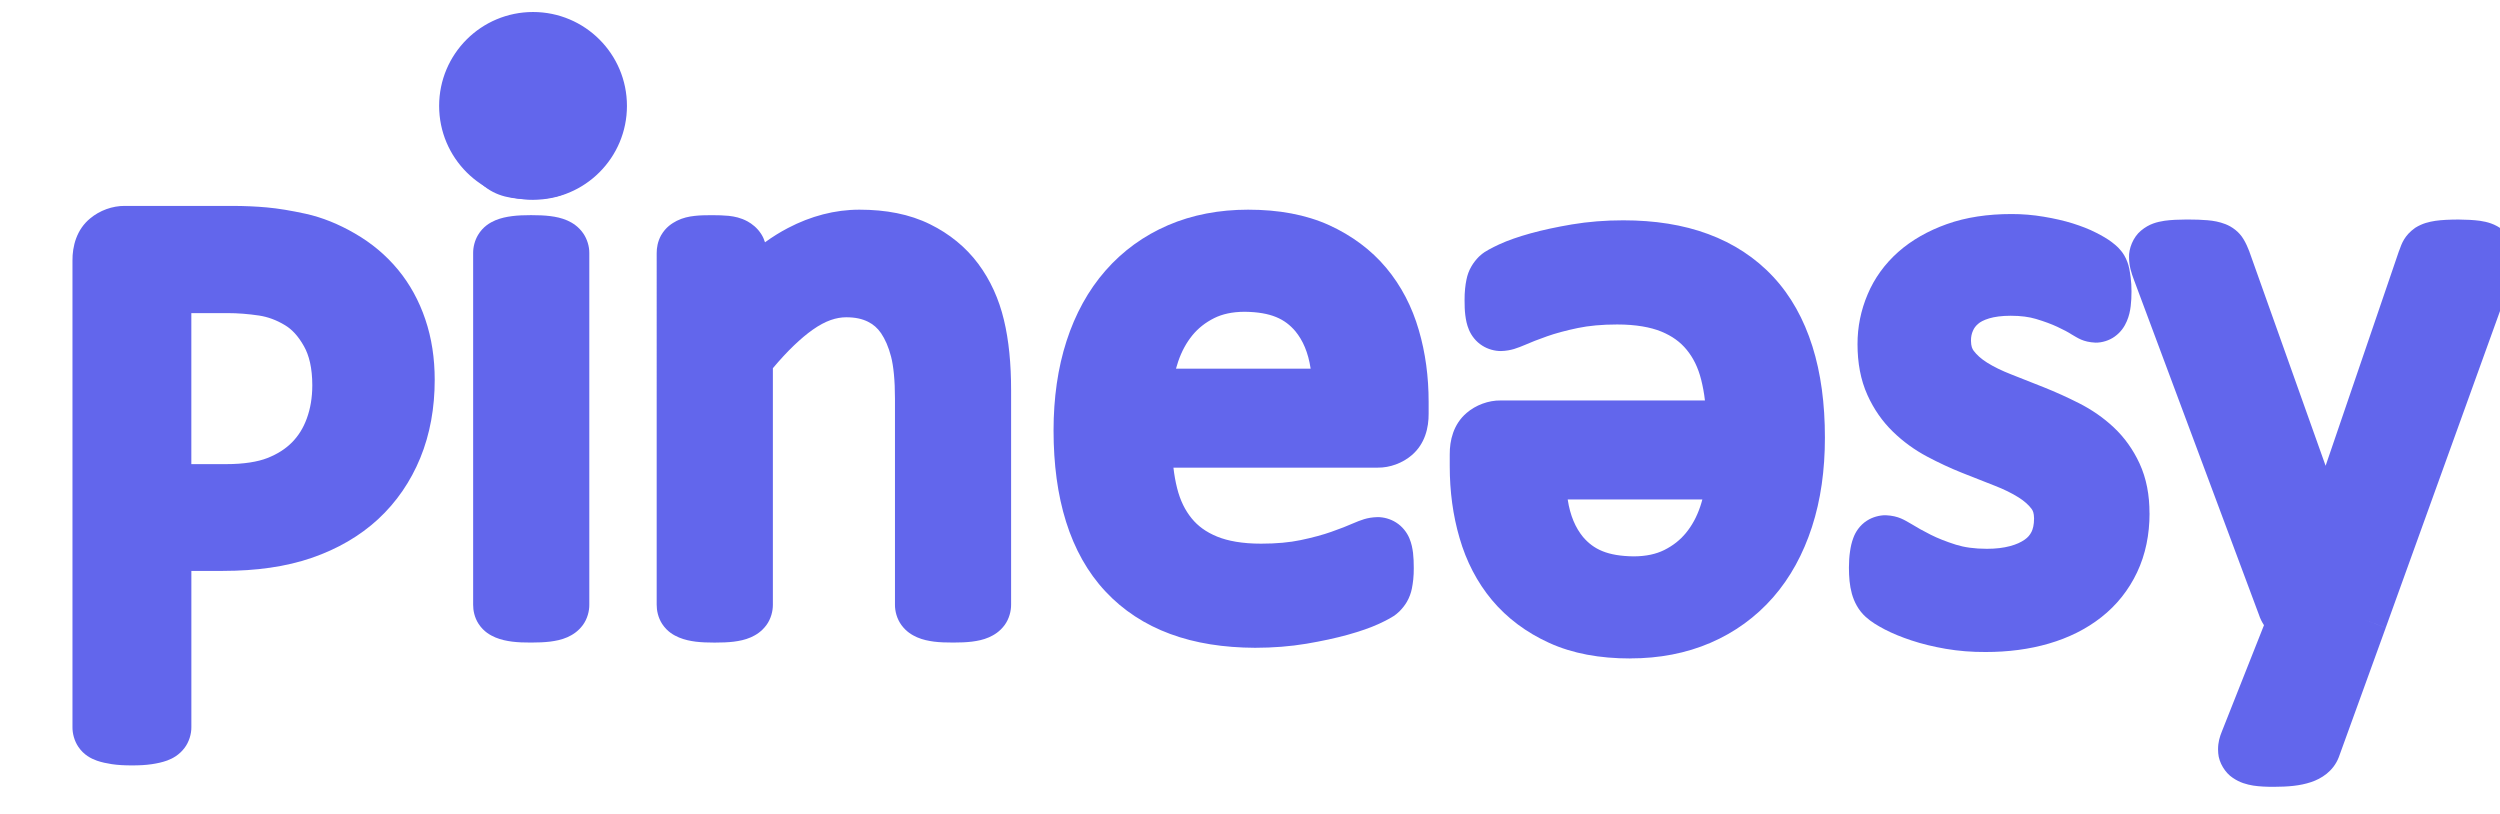
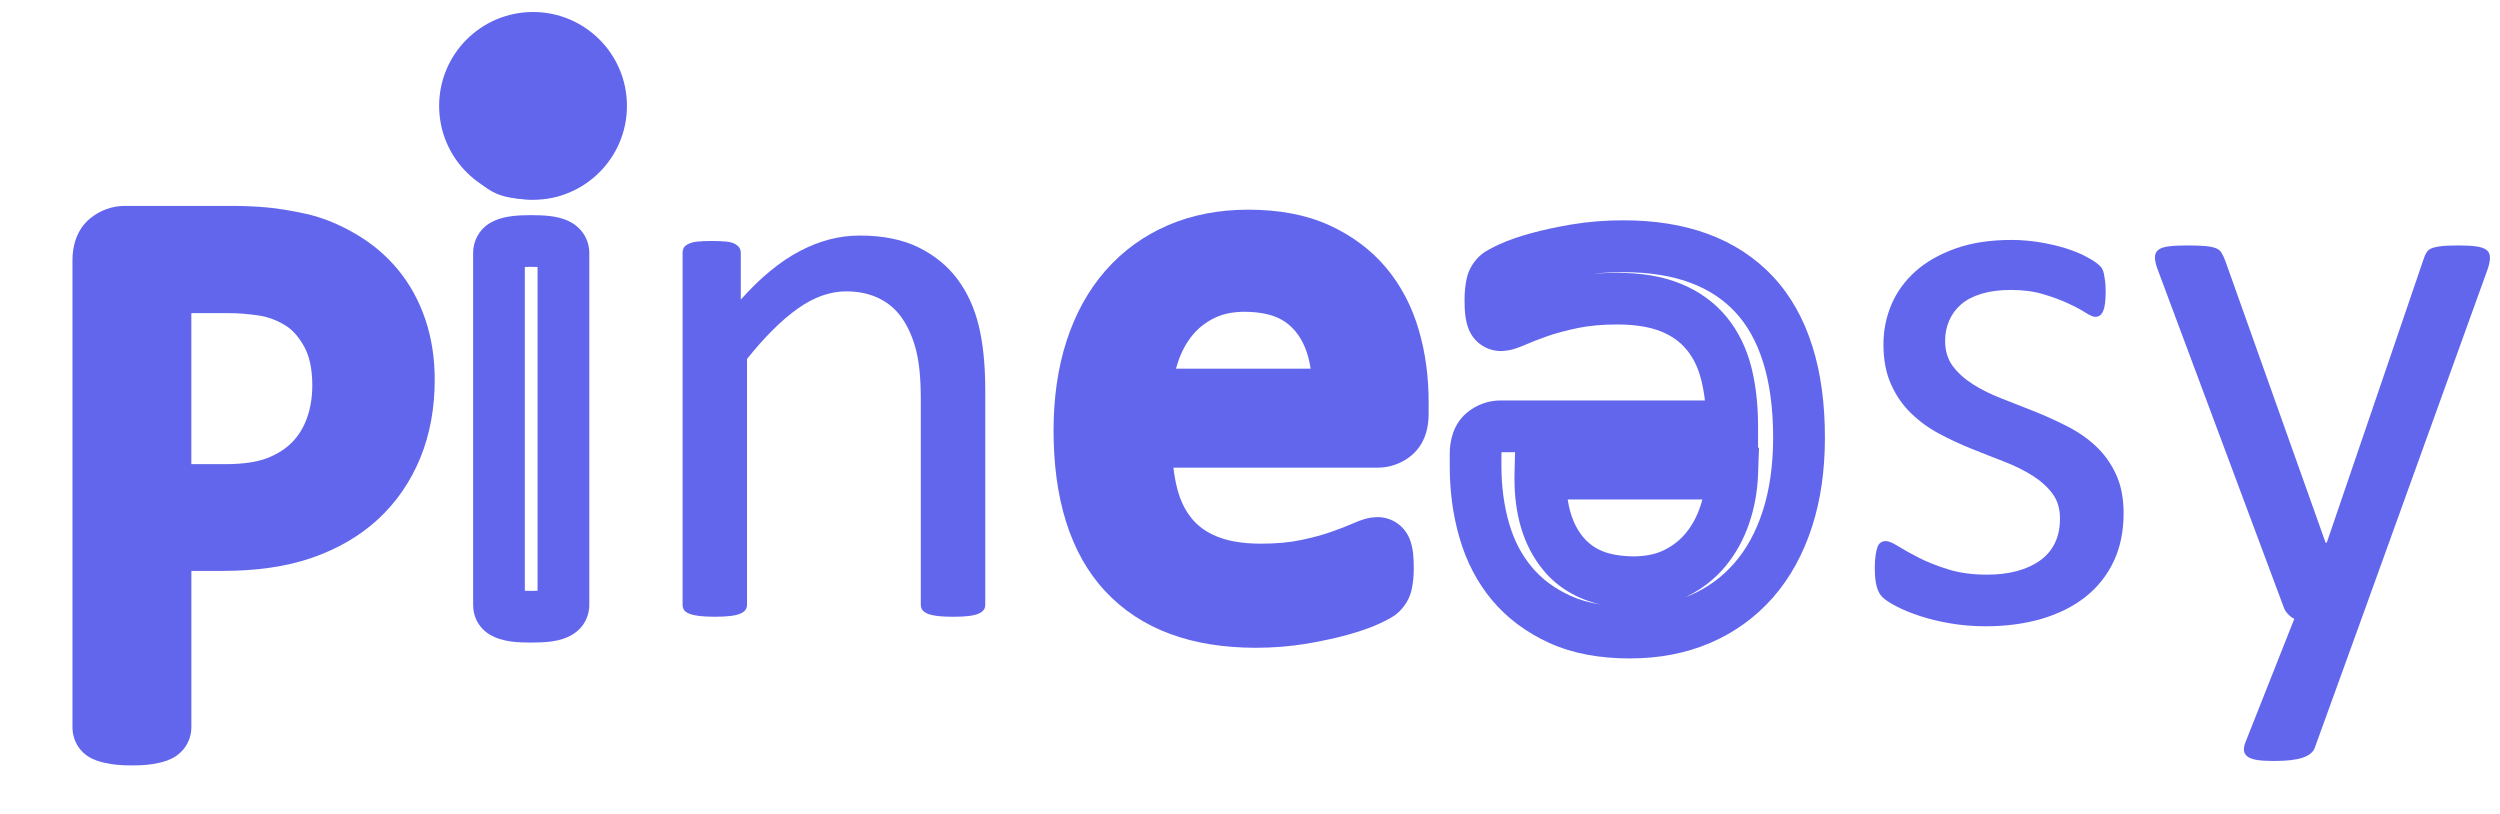
<svg xmlns="http://www.w3.org/2000/svg" version="1.1" x="0px" y="0px" width="86px" height="28px" viewBox="-2.493 -0.413 86 28" enable-background="new -2.493 -0.413 86 28" xml:space="preserve">
  <defs>
</defs>
-   <path fill="#6266EC" d="M17.144,4.209c0,0.52-0.098,0.874-0.295,1.061c-0.197,0.189-0.56,0.283-1.088,0.283  c-0.52,0-0.876-0.092-1.069-0.275c-0.192-0.183-0.289-0.531-0.289-1.041c0-0.52,0.099-0.874,0.295-1.061  c0.197-0.189,0.56-0.283,1.089-0.283c0.519,0,0.875,0.092,1.068,0.275C17.048,3.352,17.144,3.697,17.144,4.209z M16.888,20.387  c0,0.071-0.018,0.133-0.053,0.182c-0.036,0.049-0.094,0.092-0.175,0.127c-0.081,0.036-0.193,0.063-0.336,0.081  c-0.144,0.018-0.327,0.027-0.551,0.027c-0.214,0-0.394-0.01-0.537-0.027c-0.144-0.019-0.258-0.045-0.343-0.081  c-0.085-0.035-0.144-0.078-0.175-0.127c-0.032-0.049-0.047-0.11-0.047-0.182V8.294c0-0.063,0.015-0.12,0.047-0.175  c0.031-0.054,0.089-0.098,0.175-0.134c0.085-0.036,0.199-0.063,0.343-0.081c0.143-0.019,0.322-0.026,0.537-0.026  c0.225,0,0.408,0.008,0.551,0.026c0.143,0.018,0.255,0.045,0.336,0.081s0.139,0.08,0.175,0.134c0.035,0.055,0.053,0.111,0.053,0.175  V20.387z" />
  <path fill="#6266EC" d="M15.124,21.659c-0.193-0.026-0.374-0.061-0.573-0.143l0,0c-0.18-0.079-0.4-0.194-0.58-0.467l0,0  c-0.143-0.22-0.19-0.467-0.188-0.663l0,0V8.294c-0.002-0.21,0.058-0.438,0.167-0.622l0,0c0.172-0.289,0.409-0.426,0.6-0.508l0,0  c0.2-0.082,0.381-0.117,0.577-0.143l0,0c0.197-0.025,0.407-0.033,0.647-0.033l0,0c0.249,0,0.462,0.008,0.663,0.033l0,0  c0.195,0.026,0.377,0.061,0.585,0.15l0,0c0.184,0.081,0.395,0.217,0.556,0.455l0,0c0.125,0.186,0.204,0.433,0.201,0.667l0,0v12.093  c0.003,0.217-0.063,0.487-0.223,0.704l0,0c-0.166,0.224-0.362,0.341-0.533,0.418l0,0c-0.21,0.091-0.391,0.123-0.588,0.15l0,0  c-0.199,0.024-0.413,0.033-0.661,0.033l0,0C15.533,21.692,15.323,21.684,15.124,21.659L15.124,21.659z M15.773,19.913  c0.084,0,0.16-0.001,0.226-0.004l0,0V8.771c-0.066-0.003-0.143-0.005-0.226-0.005l0,0c-0.079,0-0.149,0.002-0.212,0.005l0,0v11.138  C15.624,19.912,15.694,19.913,15.773,19.913L15.773,19.913z M14.079,5.922c-0.491-0.5-0.554-1.078-0.565-1.686l0,0  c0.011-0.617,0.079-1.204,0.571-1.705l0,0c0.51-0.455,1.079-0.517,1.703-0.529l0,0c0.613,0.013,1.173,0.07,1.682,0.523l0,0  c0.488,0.498,0.553,1.075,0.564,1.684l0,0c-0.012,0.618-0.08,1.204-0.571,1.705l0,0c-0.511,0.457-1.079,0.516-1.702,0.529l0,0  C15.146,6.43,14.585,6.373,14.079,5.922L14.079,5.922z M16.215,4.618c0.019-0.07,0.04-0.212,0.04-0.409l0,0  c0-0.149-0.011-0.266-0.025-0.342l0,0c-0.003-0.018-0.007-0.032-0.01-0.046l0,0c-0.077-0.021-0.227-0.04-0.432-0.04l0,0  c-0.222-0.002-0.378,0.025-0.456,0.045l0,0c-0.02,0.071-0.04,0.213-0.039,0.41l0,0c-0.001,0.149,0.01,0.266,0.025,0.344l0,0  c0.003,0.017,0.006,0.03,0.009,0.044l0,0c0.078,0.019,0.228,0.04,0.433,0.04l0,0C15.98,4.666,16.138,4.639,16.215,4.618  L16.215,4.618z" />
  <path fill="#6266EC" d="M31.4,20.387c0,0.071-0.018,0.133-0.054,0.182s-0.094,0.092-0.175,0.127  c-0.081,0.036-0.193,0.063-0.336,0.081c-0.143,0.018-0.322,0.027-0.537,0.027c-0.224,0-0.408-0.01-0.551-0.027  c-0.143-0.019-0.255-0.045-0.336-0.081c-0.08-0.035-0.139-0.078-0.175-0.127c-0.036-0.049-0.054-0.11-0.054-0.182v-7.081  c0-0.689-0.053-1.244-0.161-1.666c-0.107-0.421-0.264-0.784-0.471-1.089c-0.206-0.305-0.472-0.537-0.799-0.698  S27.046,9.61,26.617,9.61c-0.556,0-1.111,0.198-1.666,0.591c-0.556,0.395-1.138,0.973-1.747,1.734v8.451  c0,0.071-0.018,0.133-0.053,0.182c-0.036,0.049-0.094,0.092-0.175,0.127c-0.081,0.036-0.193,0.063-0.335,0.081  c-0.144,0.018-0.328,0.027-0.551,0.027c-0.215,0-0.394-0.01-0.537-0.027c-0.144-0.019-0.258-0.045-0.343-0.081  c-0.085-0.035-0.144-0.078-0.175-0.127s-0.047-0.11-0.047-0.182V8.294c0-0.071,0.014-0.132,0.04-0.182  c0.027-0.049,0.081-0.095,0.161-0.134c0.081-0.041,0.184-0.067,0.31-0.081c0.125-0.014,0.291-0.02,0.497-0.02  c0.197,0,0.361,0.006,0.491,0.02c0.129,0.014,0.23,0.04,0.302,0.081c0.071,0.039,0.123,0.085,0.154,0.134  c0.031,0.05,0.047,0.11,0.047,0.182v1.599c0.68-0.762,1.358-1.318,2.036-1.672c0.675-0.354,1.358-0.531,2.048-0.531  c0.806,0,1.484,0.137,2.036,0.41c0.551,0.273,0.996,0.638,1.336,1.094c0.34,0.457,0.584,0.992,0.732,1.606  c0.148,0.613,0.222,1.351,0.222,2.211V20.387z" />
-   <path fill="#6266EC" d="M29.635,21.659c-0.194-0.027-0.376-0.061-0.583-0.15l0,0c-0.172-0.077-0.368-0.192-0.532-0.415l0,0  c-0.163-0.219-0.229-0.492-0.226-0.707l0,0v-7.081c0.001-0.643-0.053-1.138-0.133-1.446l0,0c-0.087-0.34-0.206-0.604-0.345-0.811  l0,0c-0.127-0.183-0.264-0.301-0.457-0.398l0,0c-0.188-0.092-0.422-0.15-0.742-0.15l0,0c-0.34,0.002-0.705,0.113-1.151,0.427l0,0  c-0.408,0.288-0.874,0.73-1.372,1.325l0,0v8.135c0.002,0.219-0.065,0.489-0.224,0.704l0,0c-0.166,0.224-0.361,0.341-0.533,0.418l0,0  c-0.209,0.091-0.39,0.123-0.587,0.15l0,0c-0.199,0.024-0.413,0.032-0.661,0.032l0,0c-0.24,0-0.451-0.008-0.65-0.032l0,0  c-0.193-0.026-0.374-0.061-0.573-0.143l0,0c-0.18-0.078-0.401-0.194-0.582-0.469l0,0c-0.14-0.218-0.188-0.463-0.187-0.661l0,0V8.294  c-0.001-0.182,0.034-0.396,0.149-0.608l0,0c0.166-0.289,0.373-0.413,0.544-0.504l0,0c0.21-0.104,0.412-0.146,0.611-0.168l0,0  c0.176-0.02,0.367-0.025,0.592-0.025l0,0c0.218,0,0.406,0.006,0.582,0.023l0,0c0.204,0.024,0.41,0.063,0.647,0.191l0,0  c0.158,0.088,0.329,0.218,0.469,0.432l0,0c0.06,0.093,0.102,0.19,0.132,0.287l0,0c0.258-0.187,0.521-0.351,0.788-0.49l0,0  C25.397,7.02,26.23,6.799,27.073,6.8l0,0c0.905,0,1.723,0.152,2.431,0.503l0,0c0.662,0.326,1.228,0.785,1.655,1.359l0,0  c0.418,0.561,0.712,1.213,0.883,1.93l0,0c0.17,0.705,0.247,1.507,0.247,2.419l0,0v7.376c0.002,0.219-0.066,0.489-0.224,0.704l0,0  c-0.166,0.224-0.362,0.341-0.534,0.418l0,0c-0.209,0.091-0.39,0.123-0.587,0.15l0,0c-0.196,0.024-0.407,0.032-0.646,0.032l0,0  C30.05,21.691,29.836,21.684,29.635,21.659L29.635,21.659z M30.298,19.913c0.078,0,0.149-0.001,0.211-0.004l0,0l0-6.898  c0-0.81-0.071-1.481-0.197-2.003l0,0c-0.124-0.512-0.318-0.93-0.581-1.283l0,0c-0.254-0.339-0.579-0.609-1.018-0.829l0,0  c-0.395-0.196-0.934-0.317-1.641-0.317l0,0c-0.391,0.001-0.78,0.072-1.182,0.225l0,0c0.238-0.054,0.48-0.082,0.725-0.082l0,0  c0.54,0,1.063,0.104,1.529,0.334l0,0c0.461,0.226,0.857,0.572,1.144,0.998l0,0c0.272,0.402,0.466,0.863,0.595,1.367l0,0  c0.135,0.533,0.188,1.148,0.189,1.886l0,0v6.604C30.139,19.912,30.214,19.913,30.298,19.913L30.298,19.913z M22.088,19.913  c0.084,0,0.16-0.001,0.226-0.004l0,0v-7.927l-0.214,0.24V8.768c-0.034,0-0.069-0.001-0.105-0.001l0,0  c-0.042,0-0.082,0.001-0.119,0.001l0,0v11.142C21.939,19.912,22.01,19.913,22.088,19.913L22.088,19.913z" />
  <path fill="#6266EC" d="M45.764,13.816c0,0.35-0.087,0.599-0.263,0.746s-0.376,0.222-0.602,0.222h-7.964  c0,0.671,0.067,1.276,0.203,1.813c0.135,0.538,0.36,0.999,0.675,1.384c0.314,0.386,0.724,0.681,1.229,0.888  c0.504,0.205,1.121,0.309,1.85,0.309c0.576,0,1.088-0.048,1.539-0.142s0.839-0.199,1.168-0.315c0.328-0.116,0.598-0.223,0.811-0.315  c0.212-0.094,0.37-0.142,0.479-0.142c0.063,0,0.119,0.016,0.17,0.048c0.05,0.03,0.086,0.078,0.113,0.141s0.049,0.149,0.062,0.262  c0.014,0.112,0.02,0.248,0.02,0.409c0,0.117-0.004,0.218-0.012,0.303c-0.01,0.085-0.021,0.161-0.034,0.229  c-0.014,0.066-0.037,0.127-0.067,0.18c-0.031,0.056-0.072,0.106-0.12,0.155c-0.05,0.05-0.194,0.13-0.438,0.242  c-0.241,0.112-0.556,0.221-0.94,0.329c-0.385,0.107-0.831,0.203-1.337,0.289c-0.506,0.084-1.046,0.128-1.619,0.128  c-0.995,0-1.866-0.141-2.614-0.417c-0.748-0.278-1.377-0.689-1.888-1.236c-0.511-0.546-0.896-1.231-1.155-2.056  c-0.26-0.823-0.39-1.782-0.39-2.875c0-1.04,0.134-1.974,0.403-2.803c0.269-0.828,0.656-1.531,1.163-2.109  c0.506-0.577,1.117-1.021,1.834-1.33c0.717-0.309,1.518-0.463,2.405-0.463c0.95,0,1.758,0.152,2.426,0.457s1.215,0.713,1.645,1.229  c0.431,0.515,0.747,1.118,0.947,1.813c0.203,0.694,0.304,1.435,0.304,2.224V13.816z M43.534,13.158  c0.025-1.164-0.234-2.078-0.779-2.742c-0.545-0.662-1.354-0.994-2.426-0.994c-0.549,0-1.032,0.104-1.446,0.311  c-0.414,0.205-0.761,0.479-1.041,0.818c-0.279,0.34-0.496,0.736-0.649,1.189c-0.153,0.452-0.238,0.925-0.257,1.418H43.534z" />
  <path fill="#6266EC" d="M37.762,21.395c-0.865-0.319-1.622-0.811-2.228-1.463l0,0c-0.613-0.654-1.063-1.466-1.354-2.395l0,0  c-0.293-0.933-0.43-1.98-0.431-3.144l0,0c0.001-1.115,0.145-2.143,0.447-3.076l0,0c0.3-0.926,0.745-1.743,1.34-2.421l0,0  c0.59-0.675,1.318-1.203,2.15-1.561l0,0C38.524,6.974,39.453,6.8,40.442,6.8l0,0c1.044,0,1.98,0.166,2.795,0.536l0,0  c0.772,0.354,1.439,0.846,1.959,1.469l0,0c0.513,0.615,0.887,1.337,1.118,2.137l0,0c0.229,0.781,0.338,1.606,0.338,2.471l0,0v0.404  c0.004,0.479-0.123,1.036-0.578,1.426l0,0c-0.316,0.273-0.755,0.436-1.175,0.431l0,0h-7.026c0.029,0.255,0.072,0.49,0.127,0.708l0,0  c0.108,0.428,0.276,0.762,0.501,1.038l0,0c0.216,0.264,0.491,0.468,0.876,0.626l0,0c0.364,0.149,0.867,0.244,1.514,0.243l0,0  c0.527,0,0.981-0.043,1.357-0.122l0,0c0.42-0.088,0.773-0.185,1.053-0.284l0,0c0.313-0.11,0.566-0.209,0.746-0.29l0,0  c0.269-0.112,0.482-0.207,0.84-0.217l0,0c0.21-0.004,0.451,0.06,0.646,0.185l0,0c0.219,0.137,0.375,0.347,0.456,0.541l0,0  c0.079,0.189,0.105,0.344,0.127,0.507l0,0c0.018,0.161,0.025,0.329,0.025,0.516l0,0c0,0.141-0.004,0.27-0.018,0.396l0,0  c-0.012,0.108-0.027,0.211-0.047,0.311l0,0c-0.03,0.151-0.086,0.309-0.171,0.456l0,0c-0.073,0.126-0.162,0.235-0.261,0.334l0,0  c-0.156,0.148-0.237,0.183-0.344,0.246l0,0c-0.102,0.057-0.214,0.112-0.347,0.174l0,0c-0.307,0.142-0.659,0.262-1.076,0.379l0,0  c-0.425,0.118-0.899,0.22-1.429,0.31l0,0c-0.56,0.094-1.149,0.139-1.766,0.14l0,0C39.608,21.866,38.631,21.717,37.762,21.395  L37.762,21.395z M38.389,8.97c-0.601,0.26-1.095,0.62-1.517,1.099l0,0c-0.417,0.479-0.748,1.066-0.984,1.798l0,0  c-0.236,0.725-0.36,1.564-0.36,2.527l0,0c0,1.023,0.122,1.893,0.348,2.608l0,0c0.228,0.719,0.549,1.278,0.958,1.717l0,0  c0.414,0.441,0.916,0.773,1.547,1.009l0,0c0.626,0.233,1.392,0.361,2.304,0.361l0,0c0.361,0,0.703-0.02,1.028-0.055l0,0  c-0.263,0.021-0.536,0.032-0.82,0.032l0,0c-0.812,0-1.542-0.112-2.187-0.375l0,0c-0.624-0.253-1.168-0.641-1.58-1.146l0,0  c-0.406-0.494-0.688-1.084-0.85-1.73l0,0c-0.157-0.623-0.229-1.299-0.229-2.03l0,0v-0.737h-0.033l0.033-0.922  c0.021-0.574,0.121-1.134,0.303-1.67l0,0c0.184-0.543,0.452-1.04,0.804-1.469l0,0c0.36-0.439,0.814-0.795,1.333-1.053l0,0  c0.02-0.009,0.039-0.019,0.059-0.027l0,0C38.493,8.927,38.44,8.947,38.389,8.97L38.389,8.97z M44.87,13.895  c0.002-0.021,0.004-0.047,0.004-0.078l0,0v-0.404c0-0.711-0.091-1.367-0.267-1.975l0,0c-0.171-0.589-0.43-1.076-0.776-1.492l0,0  c-0.341-0.406-0.771-0.733-1.332-0.99l0,0c-0.294-0.134-0.637-0.236-1.034-0.301l0,0c0.786,0.185,1.477,0.581,1.977,1.197l0,0  c0.686,0.832,0.984,1.922,0.982,3.146l0,0c0,0.06-0.002,0.119-0.002,0.178l0,0l-0.016,0.72H44.87L44.87,13.895z M43.532,13.158  v-0.89V13.158L43.532,13.158z M42.593,12.269c-0.084-0.563-0.27-0.976-0.524-1.286l0,0c-0.359-0.425-0.839-0.659-1.74-0.671l0,0  c-0.44,0.001-0.777,0.081-1.05,0.216l0,0c-0.311,0.156-0.551,0.348-0.75,0.588l0,0c-0.207,0.254-0.371,0.55-0.494,0.91l0,0  c-0.027,0.08-0.052,0.161-0.074,0.243l0,0H42.593L42.593,12.269z" />
-   <path fill="#6266EC" d="M48.267,15.222c0-0.35,0.089-0.598,0.263-0.745c0.176-0.148,0.376-0.223,0.602-0.223h7.964  c0-0.672-0.068-1.276-0.203-1.813s-0.358-0.999-0.675-1.384c-0.314-0.385-0.724-0.682-1.229-0.887  c-0.504-0.207-1.121-0.31-1.851-0.31c-0.574,0-1.088,0.047-1.537,0.141c-0.451,0.095-0.839,0.2-1.169,0.316  c-0.328,0.116-0.599,0.222-0.811,0.315c-0.21,0.095-0.37,0.142-0.479,0.142c-0.063,0-0.119-0.017-0.17-0.047  c-0.048-0.032-0.086-0.078-0.113-0.142c-0.027-0.063-0.048-0.15-0.062-0.262s-0.02-0.249-0.02-0.41c0-0.117,0.004-0.217,0.014-0.303  c0.008-0.085,0.02-0.161,0.032-0.228c0.014-0.067,0.037-0.128,0.067-0.182c0.031-0.054,0.072-0.104,0.122-0.155  c0.048-0.049,0.194-0.129,0.436-0.24c0.241-0.112,0.556-0.223,0.941-0.33c0.384-0.107,0.83-0.204,1.337-0.289  c0.506-0.084,1.046-0.128,1.619-0.128c0.993,0,1.865,0.14,2.613,0.417c0.747,0.277,1.377,0.689,1.887,1.236  c0.511,0.547,0.896,1.231,1.155,2.055c0.261,0.825,0.39,1.783,0.39,2.877c0,1.038-0.133,1.972-0.403,2.801  c-0.268,0.828-0.655,1.531-1.161,2.11c-0.505,0.576-1.117,1.021-1.834,1.329c-0.716,0.31-1.519,0.464-2.406,0.464  c-0.948,0-1.757-0.152-2.425-0.457c-0.667-0.304-1.215-0.714-1.646-1.229c-0.43-0.516-0.746-1.119-0.946-1.813  c-0.203-0.694-0.304-1.436-0.304-2.224V15.222z M50.497,15.881c-0.027,1.163,0.233,2.077,0.777,2.74  c0.546,0.662,1.354,0.994,2.427,0.994c0.55,0,1.032-0.104,1.446-0.309c0.415-0.206,0.763-0.479,1.042-0.82  c0.28-0.34,0.496-0.736,0.648-1.188c0.154-0.452,0.239-0.925,0.257-1.417H50.497z" />
  <path fill="#6266EC" d="M53.587,22.238c-1.043,0-1.98-0.166-2.793-0.538l0,0c-0.773-0.352-1.44-0.845-1.962-1.469l0,0  c-0.511-0.612-0.885-1.335-1.116-2.136l0,0c-0.229-0.781-0.338-1.607-0.338-2.471l0,0v-0.403l0,0  c-0.004-0.48,0.123-1.036,0.578-1.427l0,0c0.314-0.272,0.755-0.437,1.175-0.431l0,0h7.026c-0.029-0.254-0.074-0.49-0.128-0.707l0,0  c-0.107-0.429-0.275-0.762-0.501-1.038l0,0c-0.217-0.264-0.492-0.469-0.876-0.627l0,0c-0.365-0.148-0.866-0.242-1.515-0.242l0,0  c-0.526,0-0.979,0.044-1.355,0.122l0,0c-0.421,0.088-0.774,0.185-1.054,0.284l0,0c-0.314,0.111-0.565,0.209-0.744,0.289l0,0  c-0.271,0.112-0.486,0.208-0.842,0.219l0,0c-0.21,0.002-0.451-0.061-0.646-0.187l0,0c-0.219-0.136-0.375-0.347-0.456-0.541l0,0  c-0.079-0.188-0.105-0.343-0.127-0.507l0,0c-0.02-0.16-0.025-0.328-0.025-0.516l0,0c0-0.14,0.004-0.27,0.018-0.396l0,0  c0.012-0.108,0.025-0.21,0.047-0.311l0,0c0.03-0.151,0.084-0.309,0.171-0.455l0,0c0.073-0.126,0.162-0.237,0.259-0.335l0,0  c0.158-0.148,0.239-0.182,0.346-0.246l0,0c0.102-0.057,0.214-0.111,0.347-0.174l0,0c0.307-0.141,0.66-0.263,1.076-0.379l0,0  c0.423-0.117,0.897-0.219,1.428-0.309l0,0c0.562-0.094,1.149-0.141,1.768-0.141l0,0c1.076,0,2.054,0.15,2.922,0.473l0,0  c0.864,0.319,1.622,0.812,2.229,1.463l0,0c0.613,0.654,1.061,1.467,1.354,2.396l0,0c0.294,0.932,0.431,1.98,0.431,3.143l0,0  c0,1.115-0.143,2.143-0.446,3.076l0,0c-0.301,0.926-0.744,1.743-1.338,2.421l0,0c-0.593,0.676-1.319,1.203-2.151,1.561l0,0  c-0.839,0.362-1.767,0.537-2.755,0.537l0,0C53.591,22.238,53.589,22.238,53.587,22.238L53.587,22.238z M49.156,15.625  c0,0.712,0.091,1.368,0.267,1.976l0,0c0.172,0.588,0.43,1.074,0.777,1.491l0,0c0.339,0.407,0.771,0.733,1.331,0.99l0,0  c0.293,0.134,0.637,0.237,1.034,0.301l0,0c-0.785-0.184-1.479-0.579-1.978-1.196l0,0c-0.685-0.832-0.986-1.923-0.982-3.145l0,0  c0-0.065,0.002-0.128,0.002-0.184l0,0l0.018-0.715H49.16c-0.002,0.021-0.004,0.048-0.004,0.078l0,0l0,0V15.625L49.156,15.625z   M58.017,14.99l-0.033,0.922c-0.021,0.574-0.121,1.135-0.303,1.671l0,0c-0.184,0.543-0.453,1.039-0.805,1.468l0,0  c-0.36,0.44-0.813,0.795-1.333,1.052l0,0c-0.021,0.011-0.042,0.021-0.063,0.03l0,0c0.055-0.02,0.108-0.042,0.16-0.064l0,0  c0.602-0.26,1.098-0.62,1.519-1.101l0,0c0.418-0.477,0.748-1.066,0.985-1.798l0,0c0.233-0.723,0.359-1.563,0.359-2.526l0,0  c0-1.022-0.122-1.892-0.348-2.607l0,0c-0.228-0.721-0.55-1.278-0.959-1.717l0,0c-0.414-0.442-0.914-0.773-1.547-1.009l0,0  c-0.627-0.233-1.391-0.361-2.303-0.361l0,0c-0.357,0-0.697,0.018-1.019,0.054l0,0c0.258-0.021,0.53-0.032,0.81-0.032l0,0  c0.813,0.001,1.543,0.112,2.188,0.375l0,0c0.623,0.253,1.167,0.641,1.58,1.147l0,0c0.405,0.493,0.687,1.084,0.851,1.73l0,0  c0.156,0.623,0.228,1.3,0.228,2.03l0,0v0.736H58.017L58.017,14.99z M51.961,18.056c0.361,0.425,0.839,0.658,1.74,0.67l0,0  c0.439-0.001,0.777-0.081,1.052-0.216l0,0c0.311-0.155,0.549-0.347,0.748-0.587l0,0c0.208-0.253,0.372-0.55,0.494-0.911l0,0  c0.026-0.08,0.052-0.161,0.073-0.243l0,0h-4.632C51.521,17.331,51.706,17.744,51.961,18.056L51.961,18.056z M50.497,16.769V15.88  V16.769L50.497,16.769z" />
  <path fill="#6266EC" d="M70.559,17.246c0,0.618-0.113,1.17-0.341,1.653c-0.229,0.483-0.554,0.892-0.975,1.224  c-0.42,0.33-0.922,0.581-1.505,0.752c-0.582,0.17-1.223,0.256-1.921,0.256c-0.43,0-0.841-0.035-1.23-0.102  c-0.39-0.067-0.739-0.152-1.048-0.256c-0.309-0.103-0.571-0.21-0.785-0.322c-0.216-0.111-0.372-0.213-0.471-0.303  c-0.099-0.089-0.17-0.214-0.216-0.376C62.023,19.611,62,19.393,62,19.114c0-0.17,0.01-0.313,0.028-0.43  c0.018-0.117,0.039-0.21,0.066-0.282c0.026-0.072,0.065-0.123,0.115-0.154c0.049-0.031,0.104-0.048,0.168-0.048  c0.099,0,0.243,0.061,0.436,0.182c0.193,0.121,0.431,0.254,0.712,0.396c0.282,0.144,0.615,0.275,1.001,0.396  c0.387,0.121,0.828,0.181,1.331,0.181c0.377,0,0.716-0.039,1.021-0.12s0.569-0.199,0.793-0.356s0.397-0.355,0.518-0.598  c0.121-0.242,0.181-0.528,0.181-0.86c0-0.34-0.087-0.626-0.262-0.859c-0.174-0.233-0.405-0.438-0.69-0.618  c-0.288-0.18-0.61-0.338-0.969-0.478c-0.359-0.138-0.728-0.283-1.109-0.437c-0.38-0.151-0.752-0.324-1.115-0.518  c-0.362-0.191-0.687-0.427-0.974-0.705c-0.286-0.277-0.518-0.608-0.69-0.994c-0.176-0.385-0.263-0.846-0.263-1.384  c0-0.475,0.091-0.929,0.274-1.364c0.185-0.434,0.461-0.814,0.827-1.142s0.825-0.589,1.377-0.786c0.55-0.197,1.194-0.295,1.928-0.295  c0.323,0,0.646,0.027,0.968,0.08c0.322,0.054,0.613,0.121,0.874,0.201c0.259,0.081,0.48,0.169,0.664,0.262  c0.185,0.094,0.323,0.178,0.416,0.25c0.095,0.07,0.158,0.134,0.189,0.188c0.03,0.053,0.054,0.113,0.067,0.182  c0.014,0.067,0.027,0.149,0.04,0.248c0.014,0.1,0.02,0.22,0.02,0.363c0,0.152-0.006,0.285-0.02,0.396  c-0.013,0.111-0.036,0.203-0.067,0.275c-0.03,0.072-0.069,0.123-0.113,0.154c-0.047,0.031-0.095,0.047-0.148,0.047  c-0.081,0-0.197-0.049-0.35-0.148c-0.152-0.098-0.349-0.203-0.592-0.314c-0.241-0.113-0.525-0.219-0.853-0.316  c-0.326-0.099-0.7-0.148-1.121-0.148c-0.378,0-0.708,0.043-0.995,0.128c-0.288,0.086-0.523,0.206-0.706,0.362  c-0.184,0.158-0.322,0.343-0.415,0.559c-0.095,0.215-0.143,0.447-0.143,0.699c0,0.349,0.091,0.643,0.27,0.88  c0.178,0.236,0.411,0.444,0.699,0.624c0.285,0.18,0.613,0.341,0.979,0.484c0.368,0.143,0.74,0.29,1.123,0.442  c0.38,0.152,0.756,0.322,1.128,0.512c0.372,0.188,0.7,0.416,0.988,0.685c0.287,0.269,0.517,0.591,0.692,0.968  C70.472,16.279,70.559,16.728,70.559,17.246z" />
-   <path fill="#6266EC" d="M64.437,21.906c-0.427-0.074-0.818-0.169-1.179-0.289l0,0c-0.342-0.114-0.645-0.237-0.915-0.377l0,0  c-0.252-0.134-0.459-0.254-0.657-0.433l0,0c-0.251-0.226-0.397-0.518-0.475-0.796l0,0c-0.079-0.288-0.099-0.572-0.101-0.897l0,0  c0-0.201,0.012-0.385,0.039-0.564l0,0c0.022-0.157,0.054-0.303,0.113-0.46l0,0c0.069-0.192,0.216-0.433,0.469-0.593l0,0  c0.195-0.126,0.437-0.188,0.646-0.186l0,0c0.449,0.021,0.646,0.169,0.908,0.317l0,0c0.162,0.101,0.379,0.223,0.643,0.356l0,0  c0.226,0.114,0.516,0.231,0.864,0.341l0,0c0.28,0.088,0.633,0.141,1.064,0.141l0,0c0.313,0,0.575-0.034,0.793-0.092l0,0  c0.22-0.058,0.384-0.136,0.51-0.225l0,0c0.109-0.077,0.174-0.153,0.233-0.267l0,0c0.046-0.096,0.087-0.237,0.087-0.463l0,0  c-0.004-0.19-0.039-0.261-0.085-0.326l0,0c-0.099-0.133-0.243-0.266-0.451-0.397l0,0c-0.233-0.146-0.506-0.28-0.818-0.401l0,0  c-0.36-0.141-0.733-0.287-1.117-0.44l0,0c-0.41-0.164-0.81-0.35-1.201-0.558l0,0c-0.435-0.23-0.828-0.516-1.175-0.852l0,0  c-0.371-0.358-0.668-0.788-0.884-1.267l0,0c-0.239-0.528-0.342-1.118-0.342-1.751l0,0c-0.002-0.589,0.116-1.169,0.346-1.71l0,0  c0.233-0.558,0.594-1.053,1.053-1.461l0,0c0.468-0.414,1.032-0.73,1.671-0.959l0,0c0.668-0.238,1.414-0.347,2.227-0.347l0,0  c0.372-0.001,0.744,0.03,1.114,0.093l0,0c0.355,0.059,0.686,0.134,0.992,0.229l0,0c0.295,0.094,0.562,0.195,0.804,0.32l0,0  c0.213,0.109,0.386,0.207,0.55,0.332l0,0c0.142,0.112,0.276,0.216,0.419,0.448l0,0c0.085,0.146,0.141,0.303,0.172,0.455l0,0  c0.018,0.093,0.034,0.19,0.048,0.303l0,0c0.021,0.156,0.029,0.313,0.029,0.483l0,0c0,0.178-0.008,0.342-0.027,0.502l0,0  c-0.021,0.172-0.056,0.342-0.135,0.524l0,0c-0.073,0.169-0.191,0.366-0.417,0.527l0,0c-0.181,0.132-0.436,0.212-0.659,0.208l0,0  c-0.435-0.021-0.609-0.162-0.834-0.29l0,0c-0.1-0.066-0.264-0.155-0.481-0.255l0,0c-0.193-0.09-0.44-0.183-0.735-0.271l0,0  c-0.226-0.068-0.514-0.109-0.866-0.109l0,0c-0.309,0-0.556,0.035-0.741,0.09l0,0c-0.194,0.059-0.313,0.127-0.38,0.188l0,0  c-0.089,0.076-0.139,0.146-0.179,0.238l0,0c-0.043,0.098-0.068,0.201-0.068,0.342l0,0c0.004,0.2,0.043,0.275,0.091,0.344l0,0  c0.106,0.141,0.251,0.275,0.459,0.407l0,0c0.231,0.145,0.51,0.282,0.834,0.408l0,0c0.368,0.145,0.744,0.293,1.128,0.446l0,0  c0.405,0.162,0.805,0.343,1.2,0.543l0,0c0.441,0.223,0.843,0.5,1.194,0.829l0,0c0.374,0.35,0.673,0.771,0.891,1.242l0,0  c0.241,0.52,0.346,1.101,0.344,1.718l0,0h0.002c0,0.728-0.137,1.416-0.429,2.032l0,0c-0.285,0.604-0.702,1.13-1.229,1.543l0,0  c-0.519,0.409-1.13,0.711-1.806,0.907l0,0c-0.675,0.197-1.4,0.29-2.17,0.29l0,0C65.341,22.019,64.88,21.982,64.437,21.906  L64.437,21.906z M63.165,19.662c0.158,0.083,0.38,0.176,0.656,0.268l0,0c0.256,0.086,0.563,0.162,0.918,0.223l0,0  c0.152,0.026,0.309,0.047,0.473,0.062l0,0c-0.334-0.033-0.65-0.096-0.951-0.19l0,0c-0.423-0.132-0.801-0.28-1.139-0.451l0,0  c-0.073-0.038-0.143-0.074-0.212-0.111l0,0c0.004,0.026,0.008,0.046,0.012,0.06l0,0C62.966,19.552,63.051,19.604,63.165,19.662  L63.165,19.662z M63.99,9.588c-0.277,0.246-0.467,0.512-0.6,0.823l0,0c-0.137,0.327-0.204,0.657-0.204,1.018l0,0  c0,0.442,0.071,0.775,0.183,1.018l0,0c0.132,0.291,0.298,0.524,0.5,0.723l0,0c0.226,0.218,0.48,0.402,0.771,0.558l0,0  c0.336,0.179,0.677,0.337,1.03,0.478l0,0c0.376,0.15,0.742,0.296,1.1,0.434l0,0c0.403,0.156,0.775,0.338,1.117,0.552l0,0  c0.364,0.228,0.683,0.506,0.932,0.838l0,0c0.305,0.401,0.443,0.904,0.439,1.394l0,0c0,0.438-0.081,0.869-0.275,1.258l0,0  c-0.184,0.37-0.464,0.692-0.803,0.929l0,0c-0.32,0.226-0.686,0.385-1.074,0.488l0,0c-0.176,0.046-0.355,0.081-0.541,0.105l0,0  c0.33-0.037,0.637-0.098,0.923-0.181l0,0c0.489-0.143,0.881-0.344,1.205-0.597l0,0c0.316-0.251,0.546-0.542,0.72-0.904l0,0  c0.164-0.351,0.257-0.764,0.257-1.273l0,0c0-0.42-0.071-0.735-0.18-0.969l0,0c-0.131-0.281-0.291-0.505-0.492-0.692l0,0  c-0.224-0.209-0.48-0.389-0.781-0.54l0,0c-0.349-0.177-0.702-0.336-1.057-0.479l0,0c-0.38-0.15-0.751-0.299-1.115-0.44l0,0  c-0.411-0.16-0.789-0.345-1.13-0.558l0,0c-0.365-0.229-0.686-0.509-0.936-0.844l0,0c-0.313-0.407-0.454-0.918-0.45-1.415l0,0  c0-0.362,0.069-0.725,0.216-1.056l0,0c0.147-0.339,0.375-0.641,0.654-0.877l0,0c0.164-0.14,0.344-0.255,0.534-0.349l0,0  C64.538,9.184,64.229,9.373,63.99,9.588L63.99,9.588z" />
  <path fill="#6266EC" d="M78.742,20.875l-1.611,4.447c-0.054,0.143-0.19,0.253-0.411,0.329c-0.22,0.076-0.553,0.114-1.001,0.114  c-0.233,0-0.42-0.012-0.563-0.033c-0.145-0.023-0.254-0.061-0.329-0.115c-0.075-0.054-0.12-0.125-0.128-0.215  c-0.01-0.09,0.014-0.196,0.068-0.322l1.664-4.205c-0.079-0.037-0.156-0.095-0.228-0.175c-0.071-0.081-0.121-0.166-0.148-0.256  L71.743,8.889c-0.073-0.188-0.107-0.336-0.107-0.442c0-0.108,0.034-0.192,0.107-0.256c0.071-0.063,0.188-0.104,0.35-0.127  c0.16-0.022,0.376-0.034,0.644-0.034c0.269,0,0.479,0.007,0.631,0.021s0.274,0.038,0.363,0.073c0.091,0.037,0.154,0.088,0.194,0.154  c0.041,0.067,0.083,0.16,0.13,0.275l3.452,9.701h0.041L80.879,8.5c0.055-0.17,0.118-0.28,0.195-0.33  c0.075-0.049,0.19-0.084,0.343-0.106c0.15-0.022,0.371-0.034,0.658-0.034c0.251,0,0.457,0.012,0.617,0.034  c0.162,0.022,0.28,0.064,0.357,0.127c0.075,0.063,0.113,0.147,0.113,0.256c0,0.106-0.027,0.241-0.081,0.403L78.742,20.875z" />
-   <path fill="#6266EC" d="M75.017,26.611c-0.224-0.039-0.455-0.097-0.704-0.268l0,0c-0.256-0.166-0.477-0.521-0.499-0.844l0,0  c-0.004-0.044-0.006-0.089-0.006-0.137l0,0c0-0.238,0.058-0.434,0.131-0.611l0,0l0,0l1.449-3.658  c-0.072-0.108-0.132-0.23-0.174-0.36l0,0L70.912,9.206c-0.091-0.245-0.162-0.461-0.166-0.76l0,0  c-0.014-0.299,0.137-0.699,0.411-0.925l0,0c0.289-0.241,0.559-0.299,0.813-0.34l0,0c0.224-0.031,0.471-0.041,0.766-0.043l0,0  c0.284,0,0.514,0.008,0.71,0.025l0,0c0.207,0.019,0.399,0.051,0.617,0.135l0,0c0.221,0.086,0.469,0.258,0.623,0.521l0,0  c0.083,0.138,0.14,0.269,0.197,0.415l0,0l0.002,0.008l2.623,7.368l2.527-7.398h0.002c0.089-0.247,0.178-0.522,0.554-0.789l0,0  c0.253-0.157,0.471-0.204,0.696-0.24l0,0c0.228-0.032,0.475-0.042,0.787-0.044l0,0c0.277,0.002,0.517,0.014,0.741,0.043l0,0  c0.25,0.039,0.517,0.101,0.798,0.322l0,0c0.282,0.216,0.452,0.627,0.438,0.942l0,0c-0.002,0.255-0.057,0.466-0.128,0.685l0,0v0.003  l-4.346,12.043l-0.837-0.302l0.837,0.303l-1.616,4.457c-0.188,0.489-0.606,0.741-0.951,0.856l0,0  c-0.394,0.131-0.791,0.16-1.293,0.163l0,0C75.457,26.654,75.231,26.643,75.017,26.611L75.017,26.611z M77.573,20.407l-1.77,4.469  c0.263-0.002,0.459-0.027,0.56-0.048l0,0l1.543-4.257l0,0l4.206-11.652c-0.012,0-0.025,0-0.037,0l0,0  c-0.168-0.001-0.305,0.005-0.403,0.012l0,0l-3.489,10.213h-1.305L73.244,8.932c-0.112-0.008-0.287-0.013-0.508-0.013l0,0  c-0.011,0-0.022,0-0.034,0l0,0l4.173,11.18L77.573,20.407L77.573,20.407z M72.182,8.949L72.182,8.949L72.182,8.949L72.182,8.949z" />
  <circle fill="#6266EC" cx="15.844" cy="3.23" r="3.12" />
  <path fill="#6266EC" d="M12.613,3.23c0-1.785,1.446-3.23,3.231-3.23l0,0c1.784,0,3.23,1.445,3.23,3.23l0,0  c0,1.784-1.447,3.23-3.23,3.23l0,0C14.059,6.461,12.613,5.015,12.613,3.23L12.613,3.23z M12.836,3.23  c0.003,1.662,1.346,3.005,3.008,3.008l0,0c1.661-0.003,3.005-1.346,3.008-3.008l0,0c-0.002-1.662-1.347-3.006-3.008-3.009l0,0  C14.182,0.225,12.839,1.568,12.836,3.23L12.836,3.23z" />
  <path fill="#6266EC" d="M11.572,12.653c0,0.869-0.144,1.652-0.43,2.352c-0.288,0.698-0.697,1.294-1.23,1.786  c-0.533,0.493-1.187,0.874-1.961,1.144c-0.775,0.268-1.7,0.402-2.774,0.402H3.201v6.261c0,0.072-0.02,0.136-0.06,0.188  C3.1,24.84,3.037,24.883,2.952,24.914s-0.202,0.059-0.35,0.08c-0.147,0.022-0.333,0.034-0.557,0.034  c-0.225,0-0.41-0.012-0.558-0.034c-0.148-0.021-0.267-0.049-0.356-0.08c-0.09-0.031-0.153-0.074-0.188-0.128  C0.908,24.733,0.89,24.67,0.89,24.598V8.555c0-0.357,0.094-0.613,0.282-0.766C1.36,7.637,1.57,7.561,1.803,7.561h3.722  c0.376,0,0.737,0.017,1.082,0.047c0.345,0.031,0.752,0.1,1.223,0.202C8.3,7.913,8.779,8.105,9.267,8.387  c0.488,0.282,0.903,0.629,1.243,1.041c0.34,0.413,0.603,0.89,0.786,1.432C11.479,11.401,11.572,11.999,11.572,12.653z M9.14,12.842  c0-0.708-0.133-1.299-0.396-1.773c-0.264-0.475-0.591-0.829-0.981-1.063c-0.39-0.232-0.792-0.38-1.209-0.443  C6.137,9.5,5.731,9.469,5.337,9.469H3.201v6.974h2.083c0.699,0,1.278-0.09,1.74-0.269c0.461-0.18,0.849-0.428,1.163-0.746  c0.313-0.317,0.55-0.698,0.711-1.143C9.059,13.843,9.14,13.361,9.14,12.842z" />
  <path fill="#6266EC" d="M1.353,25.874c-0.181-0.029-0.344-0.061-0.513-0.12l0,0c-0.2-0.071-0.449-0.197-0.636-0.473l0,0  C0.063,25.074-0.003,24.815,0,24.598l0,0V8.555C-0.005,8.06,0.14,7.482,0.612,7.098l0,0c0.323-0.27,0.762-0.432,1.191-0.428l0,0  h3.722c0.4,0.002,0.788,0.018,1.162,0.052l0,0C7.083,6.758,7.523,6.832,8.02,6.94l0,0c0.573,0.126,1.138,0.356,1.692,0.677l0,0  c0.574,0.33,1.074,0.748,1.484,1.244l0,0c0.413,0.499,0.728,1.078,0.942,1.713l0,0c0.219,0.645,0.323,1.342,0.323,2.078l0,0  c0,0.967-0.161,1.871-0.497,2.69l0,0c-0.332,0.809-0.819,1.521-1.448,2.103l0,0c-0.632,0.584-1.401,1.026-2.274,1.329l0,0  c-0.896,0.31-1.917,0.451-3.066,0.452l0,0H4.09v5.371c0.004,0.236-0.08,0.518-0.238,0.722l0,0c-0.174,0.231-0.398,0.358-0.592,0.429  l0,0c-0.178,0.064-0.34,0.097-0.526,0.126l0,0c-0.212,0.032-0.435,0.043-0.689,0.043l0,0C1.791,25.917,1.567,25.906,1.353,25.874  L1.353,25.874z M2.045,24.139c0.102,0,0.192-0.003,0.266-0.008l0,0v-6.684h2.865c1.001,0,1.83-0.127,2.483-0.354l0,0  c0.676-0.234,1.215-0.554,1.649-0.954l0,0c0.436-0.404,0.768-0.885,1.01-1.472l0,0c0.237-0.578,0.363-1.242,0.363-2.015l0,0  c0-0.57-0.08-1.068-0.229-1.508l0,0c-0.152-0.449-0.361-0.824-0.628-1.149l0,0c-0.271-0.327-0.6-0.604-1.003-0.838l0,0  C8.4,8.913,8.006,8.759,7.64,8.679l0,0C7.195,8.58,6.82,8.521,6.526,8.494l0,0C6.21,8.465,5.877,8.45,5.525,8.45l0,0H1.803  C1.794,8.451,1.789,8.452,1.785,8.452l0,0C1.781,8.477,1.778,8.511,1.778,8.555l0,0v15.576C1.853,24.136,1.942,24.139,2.045,24.139  L2.045,24.139z M2.312,17.331V8.579h3.025c0.442,0,0.892,0.036,1.349,0.104l0,0c0.537,0.08,1.054,0.273,1.533,0.56l0,0  c0.544,0.323,0.979,0.81,1.301,1.392l0,0c0.356,0.641,0.509,1.391,0.509,2.207l0,0c0,0.611-0.096,1.199-0.295,1.748l0,0  c-0.2,0.553-0.508,1.052-0.915,1.463l0,0c-0.408,0.414-0.911,0.731-1.473,0.949l0,0c-0.604,0.234-1.289,0.328-2.063,0.329l0,0H2.312  L2.312,17.331z M4.089,15.553h1.194c0.623,0.001,1.099-0.083,1.418-0.208l0,0c0.359-0.141,0.632-0.32,0.851-0.541l0,0  c0.221-0.226,0.388-0.488,0.509-0.822l0,0c0.124-0.339,0.188-0.713,0.189-1.14l0,0c0-0.6-0.112-1.034-0.285-1.341l0,0  c-0.206-0.368-0.425-0.591-0.66-0.731l0,0c-0.3-0.18-0.589-0.282-0.884-0.328l0,0c-0.376-0.056-0.738-0.084-1.085-0.084l0,0H4.089  V15.553L4.089,15.553z" />
</svg>